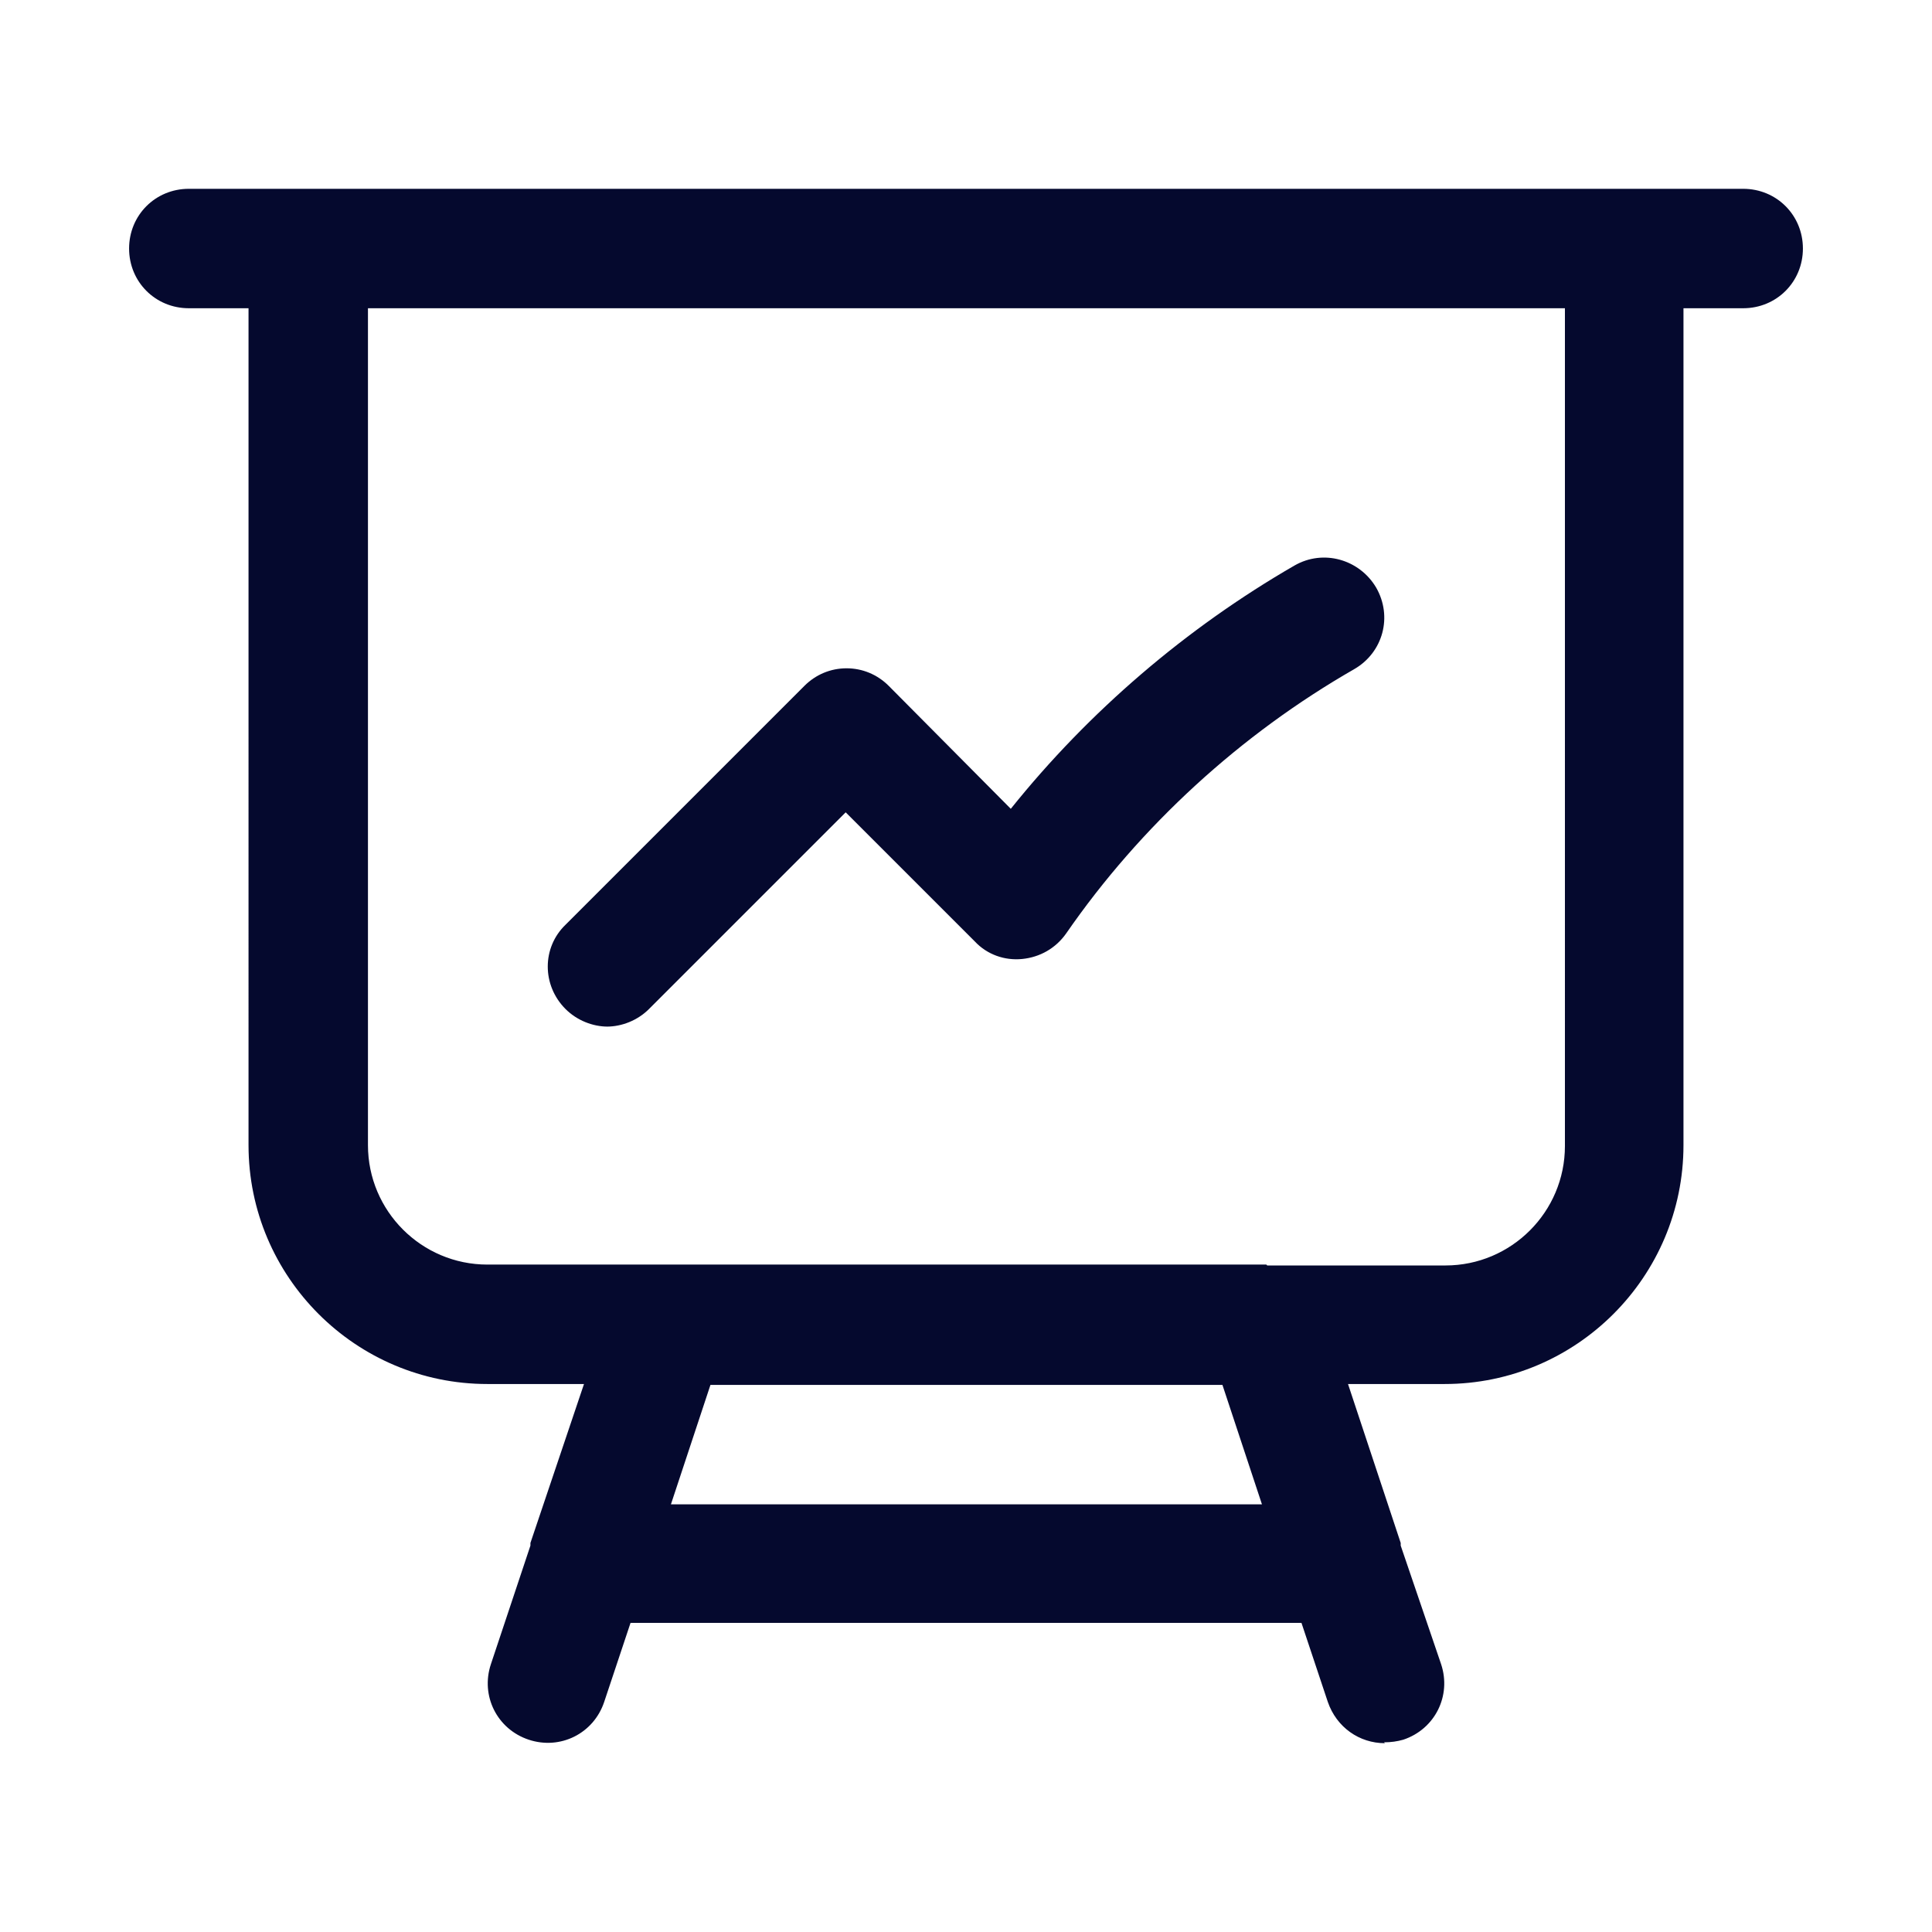
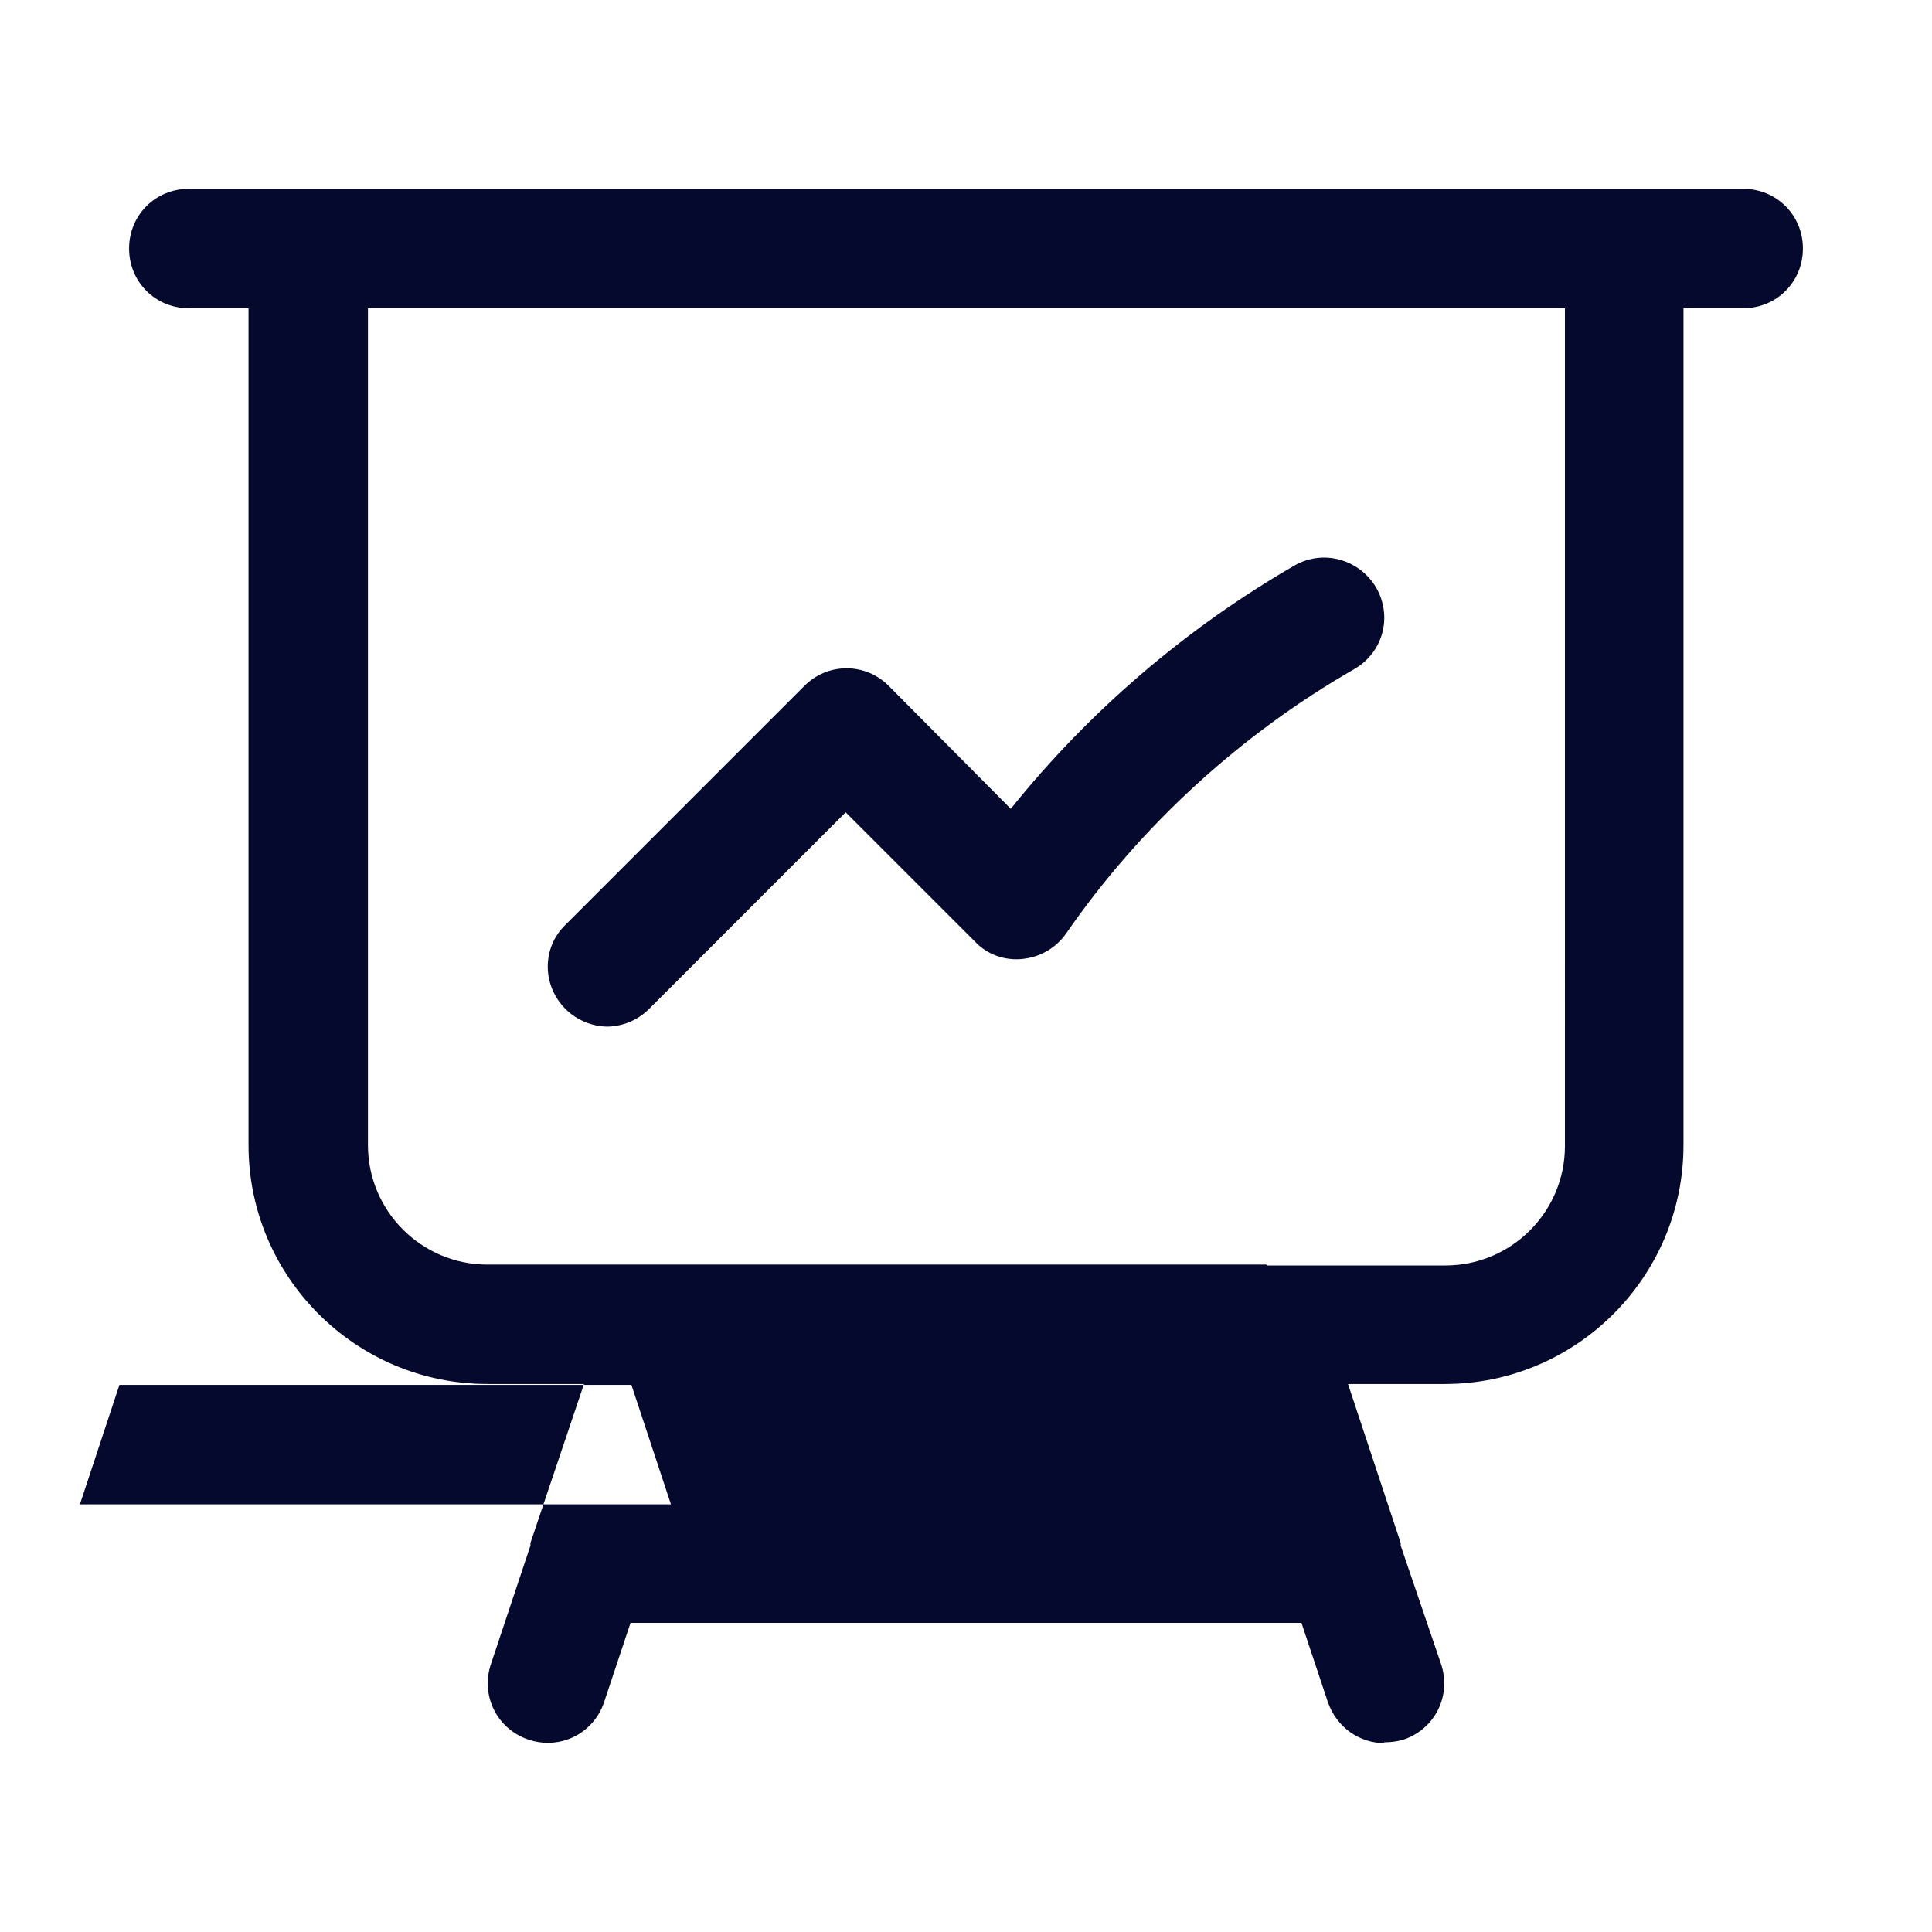
<svg xmlns="http://www.w3.org/2000/svg" id="Layer_1" viewBox="0 0 22 22">
  <defs>
    <style>.cls-1{fill:#05092e;}</style>
  </defs>
-   <path class="cls-1" d="M15.77,19.85c-.29,0-.55-.18-.65-.47l-.3-.9H7.18l-.3,.9c-.12,.36-.5,.55-.86,.43-.36-.12-.55-.5-.43-.86l.45-1.35v-.03l.61-1.81h-1.1c-1.5,0-2.72-1.22-2.72-2.72V3.51h-.68c-.38,0-.68-.3-.68-.68s.3-.68,.68-.68H19.85c.38,0,.68,.3,.68,.68s-.3,.68-.68,.68h-.68V13.04c0,1.5-1.22,2.72-2.72,2.72h-1.1l.6,1.81v.03l.46,1.35c.12,.36-.07,.74-.43,.86-.07,.02-.14,.03-.22,.03Zm-8.13-2.72h6.73l-.45-1.36h-5.83l-.45,1.36Zm6.79-2.72h2.03c.75,0,1.36-.61,1.36-1.36V3.51H4.19V13.04c0,.75,.61,1.36,1.36,1.36H14.42Zm-7.51-2.72c-.17,0-.35-.07-.48-.2-.27-.27-.27-.7,0-.96l2.72-2.72c.13-.13,.3-.2,.48-.2h0c.18,0,.35,.07,.48,.2l1.39,1.4c.89-1.11,2-2.06,3.23-2.77,.33-.19,.74-.07,.93,.25,.19,.33,.08,.74-.25,.93-1.29,.74-2.43,1.78-3.28,3.01-.12,.17-.3,.27-.5,.29-.2,.02-.4-.05-.54-.2l-1.47-1.47-2.24,2.24c-.13,.13-.31,.2-.48,.2Z" />
+   <path class="cls-1" d="M15.77,19.85c-.29,0-.55-.18-.65-.47l-.3-.9H7.18l-.3,.9c-.12,.36-.5,.55-.86,.43-.36-.12-.55-.5-.43-.86l.45-1.35v-.03l.61-1.81h-1.1c-1.5,0-2.72-1.22-2.72-2.72V3.51h-.68c-.38,0-.68-.3-.68-.68s.3-.68,.68-.68H19.85c.38,0,.68,.3,.68,.68s-.3,.68-.68,.68h-.68V13.04c0,1.5-1.22,2.72-2.72,2.72h-1.1l.6,1.81v.03l.46,1.35c.12,.36-.07,.74-.43,.86-.07,.02-.14,.03-.22,.03Zm-8.13-2.72l-.45-1.36h-5.83l-.45,1.36Zm6.79-2.72h2.03c.75,0,1.36-.61,1.36-1.36V3.51H4.19V13.04c0,.75,.61,1.36,1.36,1.36H14.42Zm-7.51-2.72c-.17,0-.35-.07-.48-.2-.27-.27-.27-.7,0-.96l2.72-2.72c.13-.13,.3-.2,.48-.2h0c.18,0,.35,.07,.48,.2l1.39,1.4c.89-1.11,2-2.06,3.23-2.77,.33-.19,.74-.07,.93,.25,.19,.33,.08,.74-.25,.93-1.29,.74-2.43,1.78-3.28,3.01-.12,.17-.3,.27-.5,.29-.2,.02-.4-.05-.54-.2l-1.47-1.47-2.24,2.24c-.13,.13-.31,.2-.48,.2Z" />
</svg>